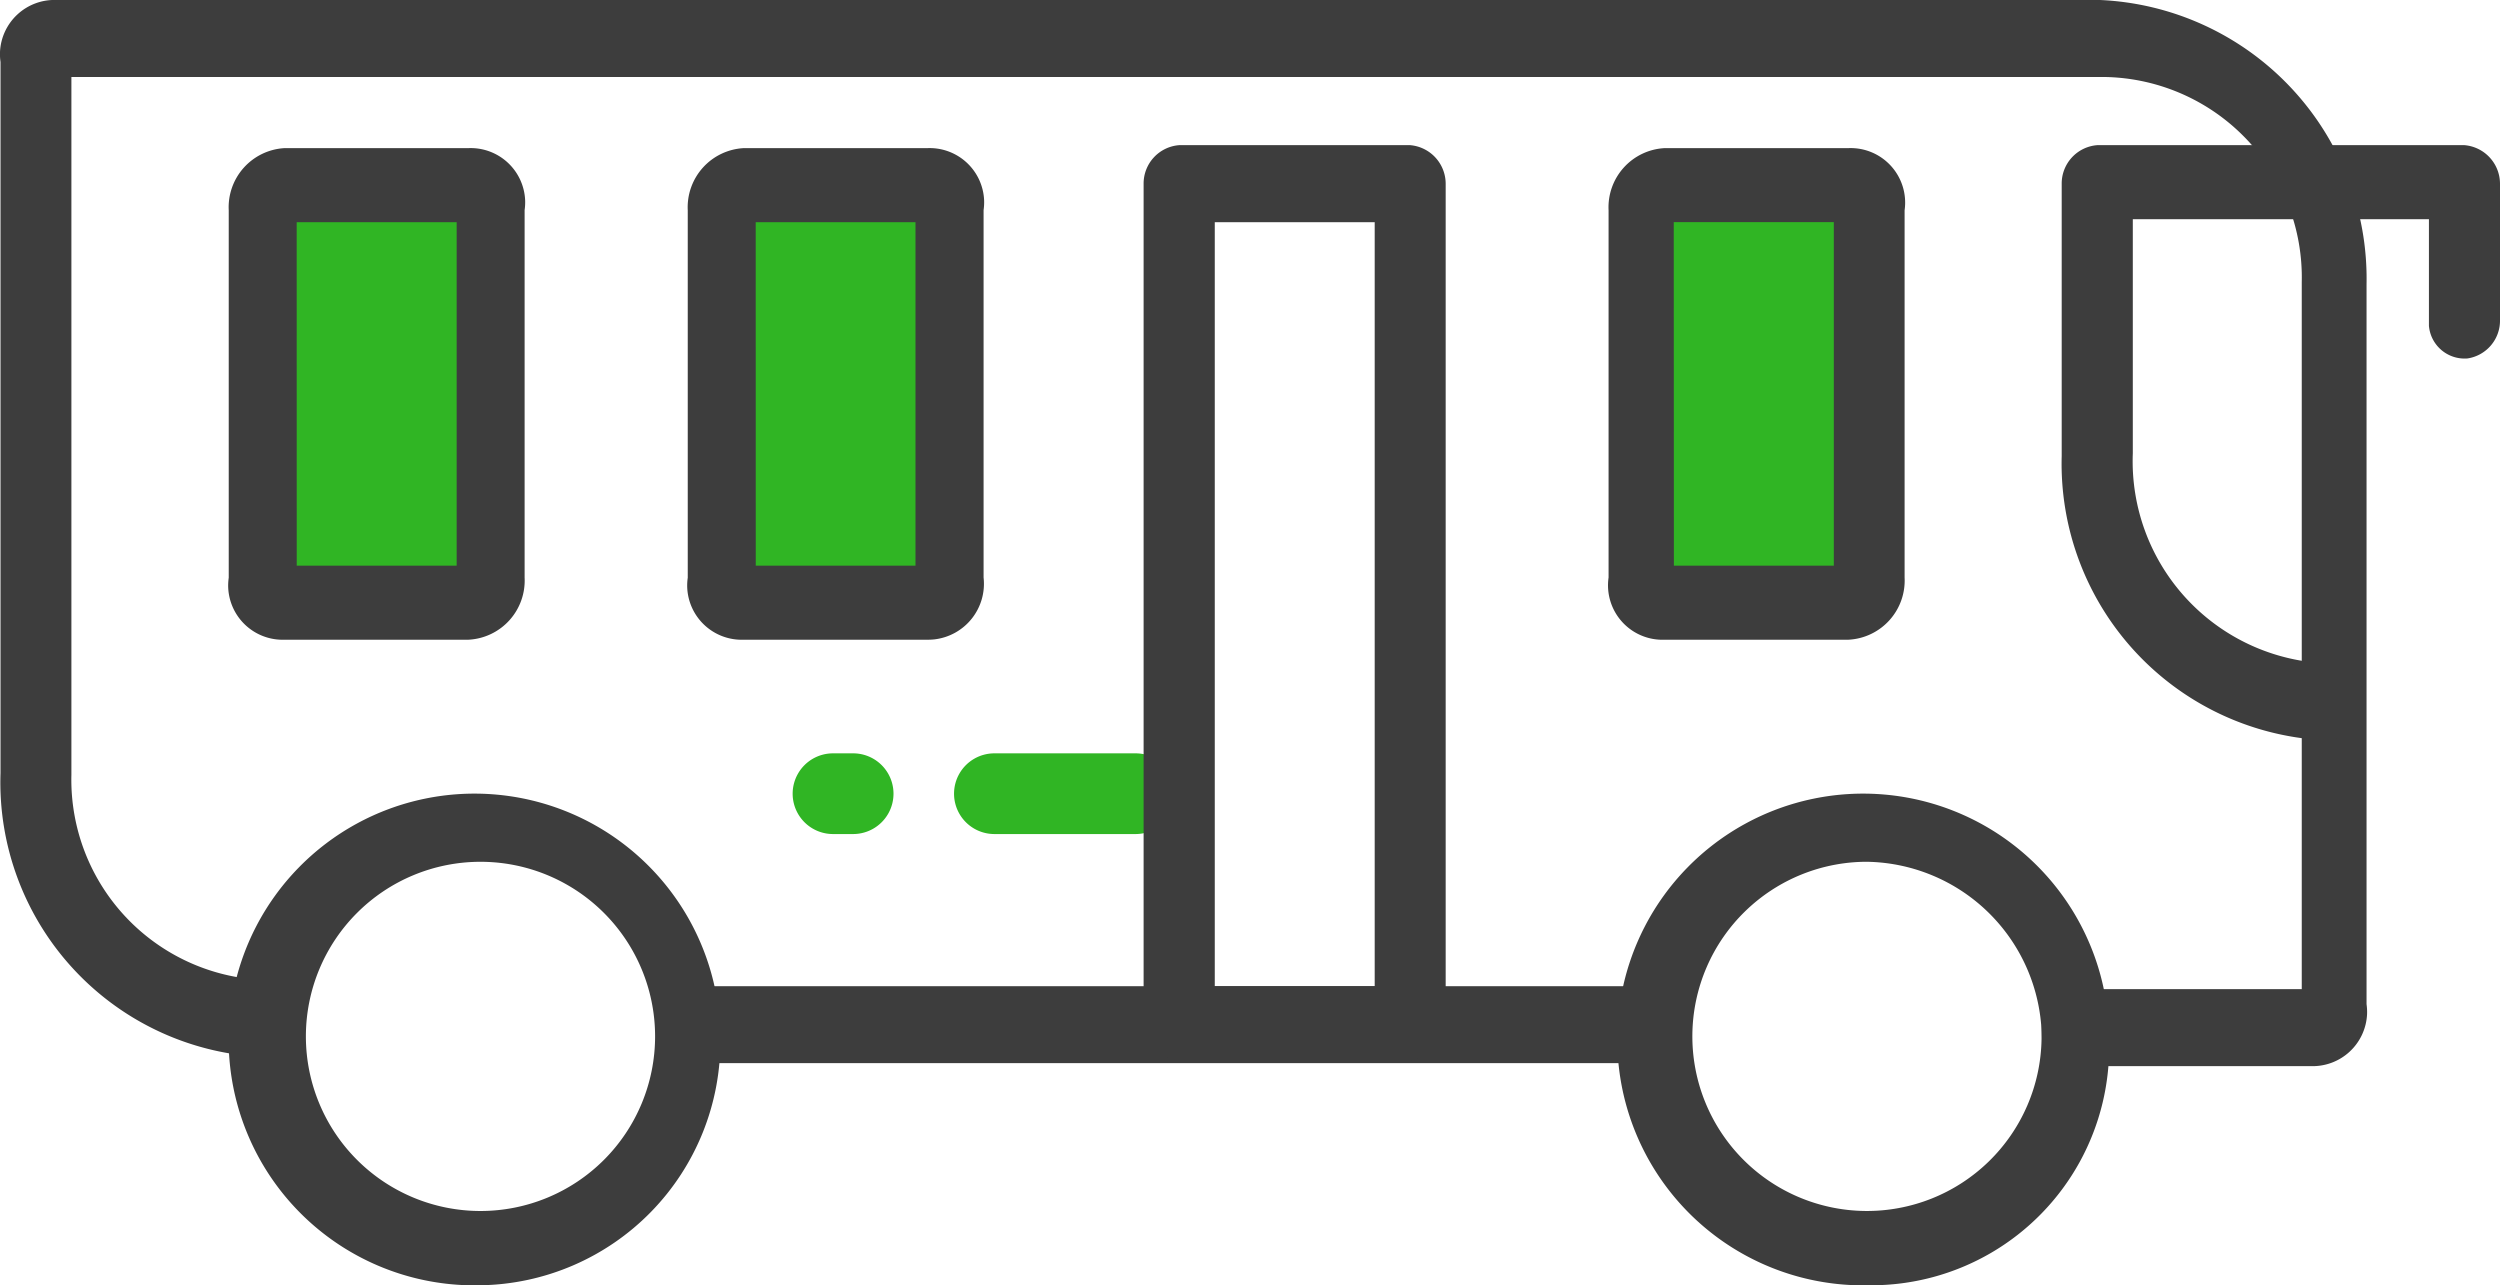
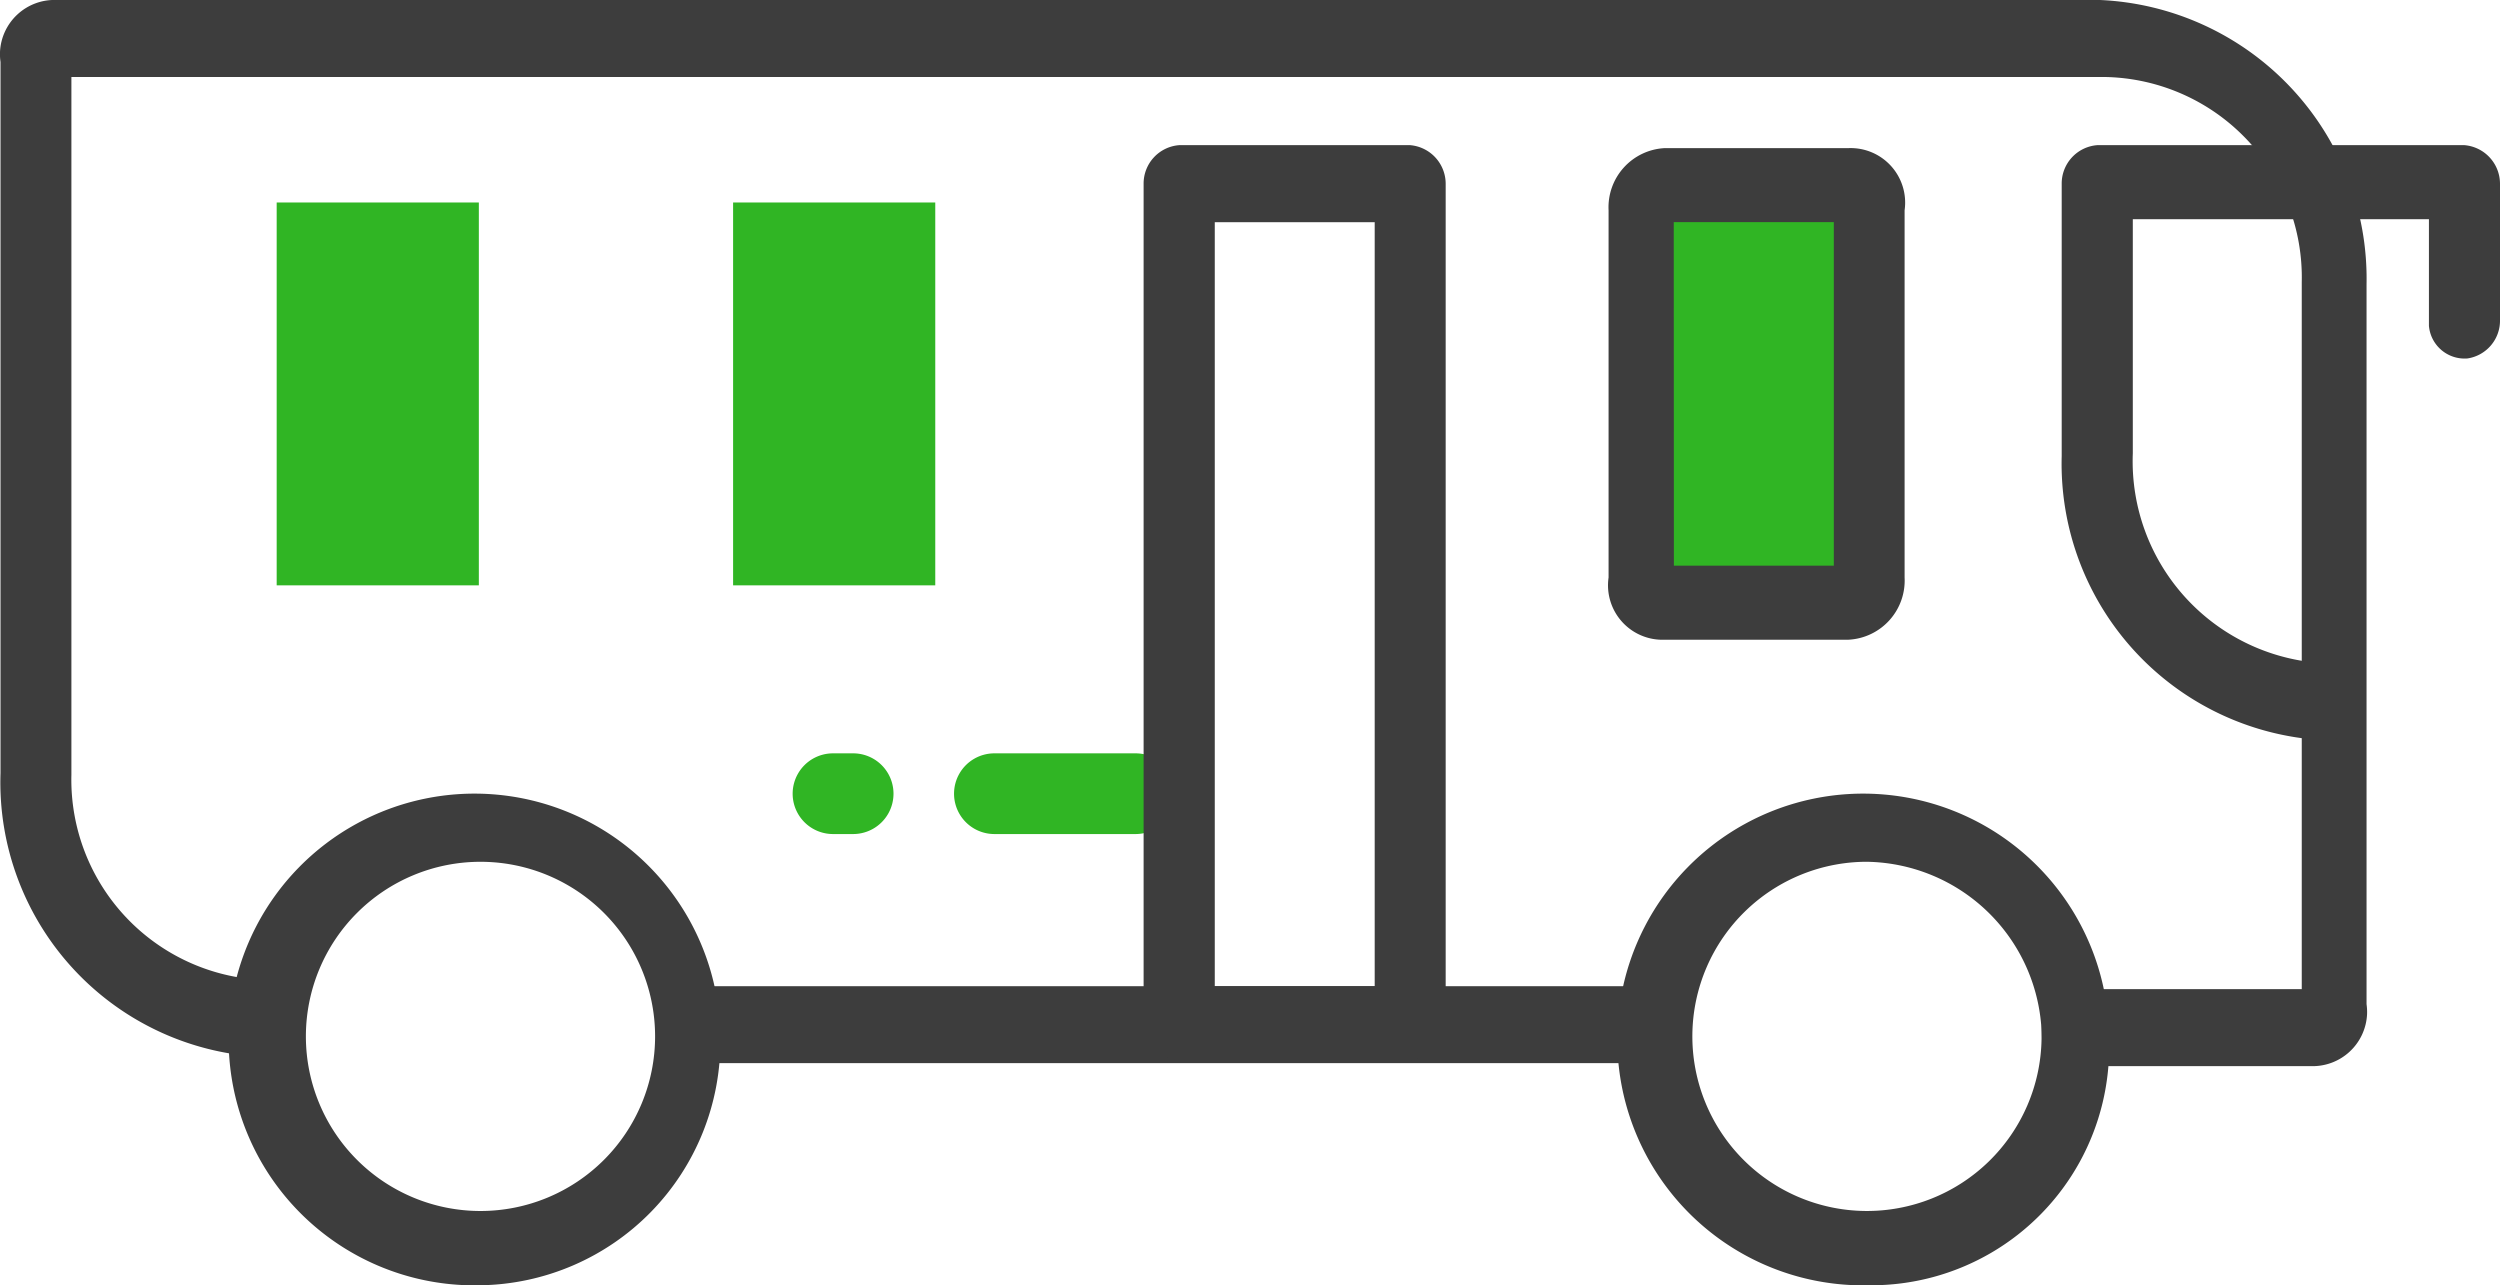
<svg xmlns="http://www.w3.org/2000/svg" id="Group_3620" data-name="Group 3620" width="52.977" height="27.236" viewBox="0 0 52.977 27.236">
  <defs>
    <clipPath id="clip-path">
      <rect id="Rectangle_1256" data-name="Rectangle 1256" width="52.977" height="27.236" fill="none" />
    </clipPath>
  </defs>
  <rect id="Rectangle_1253" data-name="Rectangle 1253" width="4.284" height="8.113" transform="translate(5.863 4.291)" fill="#30B524" />
  <rect id="Rectangle_1254" data-name="Rectangle 1254" width="4.284" height="8.113" transform="translate(15.535 4.291)" fill="#30B524" />
  <rect id="Rectangle_1255" data-name="Rectangle 1255" width="4.284" height="8.113" transform="translate(34.989 4.291)" fill="#30B524" />
  <g id="Group_1703" data-name="Group 1703" transform="translate(0 0)">
    <g id="Group_1702" data-name="Group 1702" clip-path="url(#clip-path)">
      <path id="Path_47751" data-name="Path 47751" d="M46.561,39.057H43.569a.855.855,0,1,1,0-1.71h2.992a.855.855,0,0,1,0,1.71m-5.985,0h-.427a.855.855,0,0,1,0-1.71h.427a.855.855,0,1,1,0,1.71" transform="translate(-22.497 -21.383)" fill="#30B524" />
      <path id="Path_47752" data-name="Path 47752" d="M17,49.763a5.21,5.21,0,1,1,5.083-5.209A5.165,5.165,0,0,1,17,49.763m0-8.974a3.7,3.7,0,1,0,3.7,3.7,3.7,3.7,0,0,0-3.7-3.7" transform="translate(-6.818 -22.527)" fill="#3d3d3d" />
      <path id="Path_47753" data-name="Path 47753" d="M85.847,49.763a5.21,5.21,0,1,1,5.083-5.209,5.044,5.044,0,0,1-5.083,5.209m0-8.974A3.7,3.7,0,1,0,89.5,44.546q0-.153-.008-.305a3.766,3.766,0,0,0-3.64-3.451" transform="translate(-46.238 -22.527)" fill="#3d3d3d" />
      <path id="Path_47754" data-name="Path 47754" d="M55.047,48.889H34.087a3.605,3.605,0,0,1,.063.878,3.325,3.325,0,0,1-.063.753h20.9v-.69a4.16,4.16,0,0,1,.063-.941" transform="translate(-19.516 -27.991)" fill="#3d3d3d" />
      <path id="Path_47755" data-name="Path 47755" d="M44.5,0H1.2A1.155,1.155,0,0,0,0,1.1a1.19,1.19,0,0,0,.011.214V16.38A5.824,5.824,0,0,0,5.628,22.4h.345c0-.25-.063-.439-.063-.753a4.446,4.446,0,0,1,.063-.878H5.659a4.248,4.248,0,0,1-4.146-4.349q0-.053,0-.106V1.632H44.63a4.249,4.249,0,0,1,4.146,4.349c0,.035,0,.071,0,.107V20.96H44.191a3.61,3.61,0,0,1,.063.879v.753H48.96a1.155,1.155,0,0,0,1.2-1.1,1.193,1.193,0,0,0-.011-.214V6.025A5.912,5.912,0,0,0,44.5,0" transform="translate(0 0)" fill="#3d3d3d" />
      <path id="Path_47756" data-name="Path 47756" d="M107.849,19.81a5.868,5.868,0,0,1-5.648-6.024V8.012a.816.816,0,0,1,.753-.816h7.782a.822.822,0,0,1,.753.816V10.9a.81.81,0,0,1-.69.816.759.759,0,0,1-.816-.69V8.765h-6.275v4.958a4.286,4.286,0,0,0,4.111,4.454h.031a.8.8,0,0,1,.756.836c0,.014,0,.029,0,.043a.81.81,0,0,1-.753.753" transform="translate(-58.512 -4.12)" fill="#3d3d3d" />
      <path id="Path_47757" data-name="Path 47757" d="M84.81,17.758H80.919a1.154,1.154,0,0,1-1.192-1.318V8.658a1.255,1.255,0,0,1,1.189-1.317H84.81A1.155,1.155,0,0,1,86,8.658V16.44a1.255,1.255,0,0,1-1.189,1.318h0m-3.7-1.569H84.5V8.909H81.108Z" transform="translate(-45.64 -4.202)" fill="#3d3d3d" />
      <path id="Path_47758" data-name="Path 47758" d="M62.341,26.587H57.446a.778.778,0,0,1-.754-.8V8.012a.816.816,0,0,1,.753-.816h4.895a.822.822,0,0,1,.753.816V25.771a.816.816,0,0,1-.753.816M58.2,25.018h3.389V8.828H58.2Z" transform="translate(-32.458 -4.12)" fill="#3d3d3d" />
-       <path id="Path_47759" data-name="Path 47759" d="M39.154,17.758H35.263a1.155,1.155,0,0,1-1.2-1.1,1.192,1.192,0,0,1,.011-.214V8.658A1.255,1.255,0,0,1,35.26,7.341h3.894a1.155,1.155,0,0,1,1.2,1.1,1.142,1.142,0,0,1-.011.213V16.44A1.186,1.186,0,0,1,39.3,17.751a1.272,1.272,0,0,1-.145.007m-3.64-1.569H38.9V8.91H35.514Z" transform="translate(-19.5 -4.202)" fill="#3d3d3d" />
-       <path id="Path_47760" data-name="Path 47760" d="M16.4,17.758H12.508a1.155,1.155,0,0,1-1.2-1.1,1.192,1.192,0,0,1,.011-.214V8.658A1.255,1.255,0,0,1,12.5,7.341H16.4a1.155,1.155,0,0,1,1.2,1.1,1.141,1.141,0,0,1-.011.213V16.44A1.255,1.255,0,0,1,16.4,17.758h0m-3.64-1.569h3.389V8.91H12.759Z" transform="translate(-6.472 -4.202)" fill="#3d3d3d" />
    </g>
  </g>
</svg>